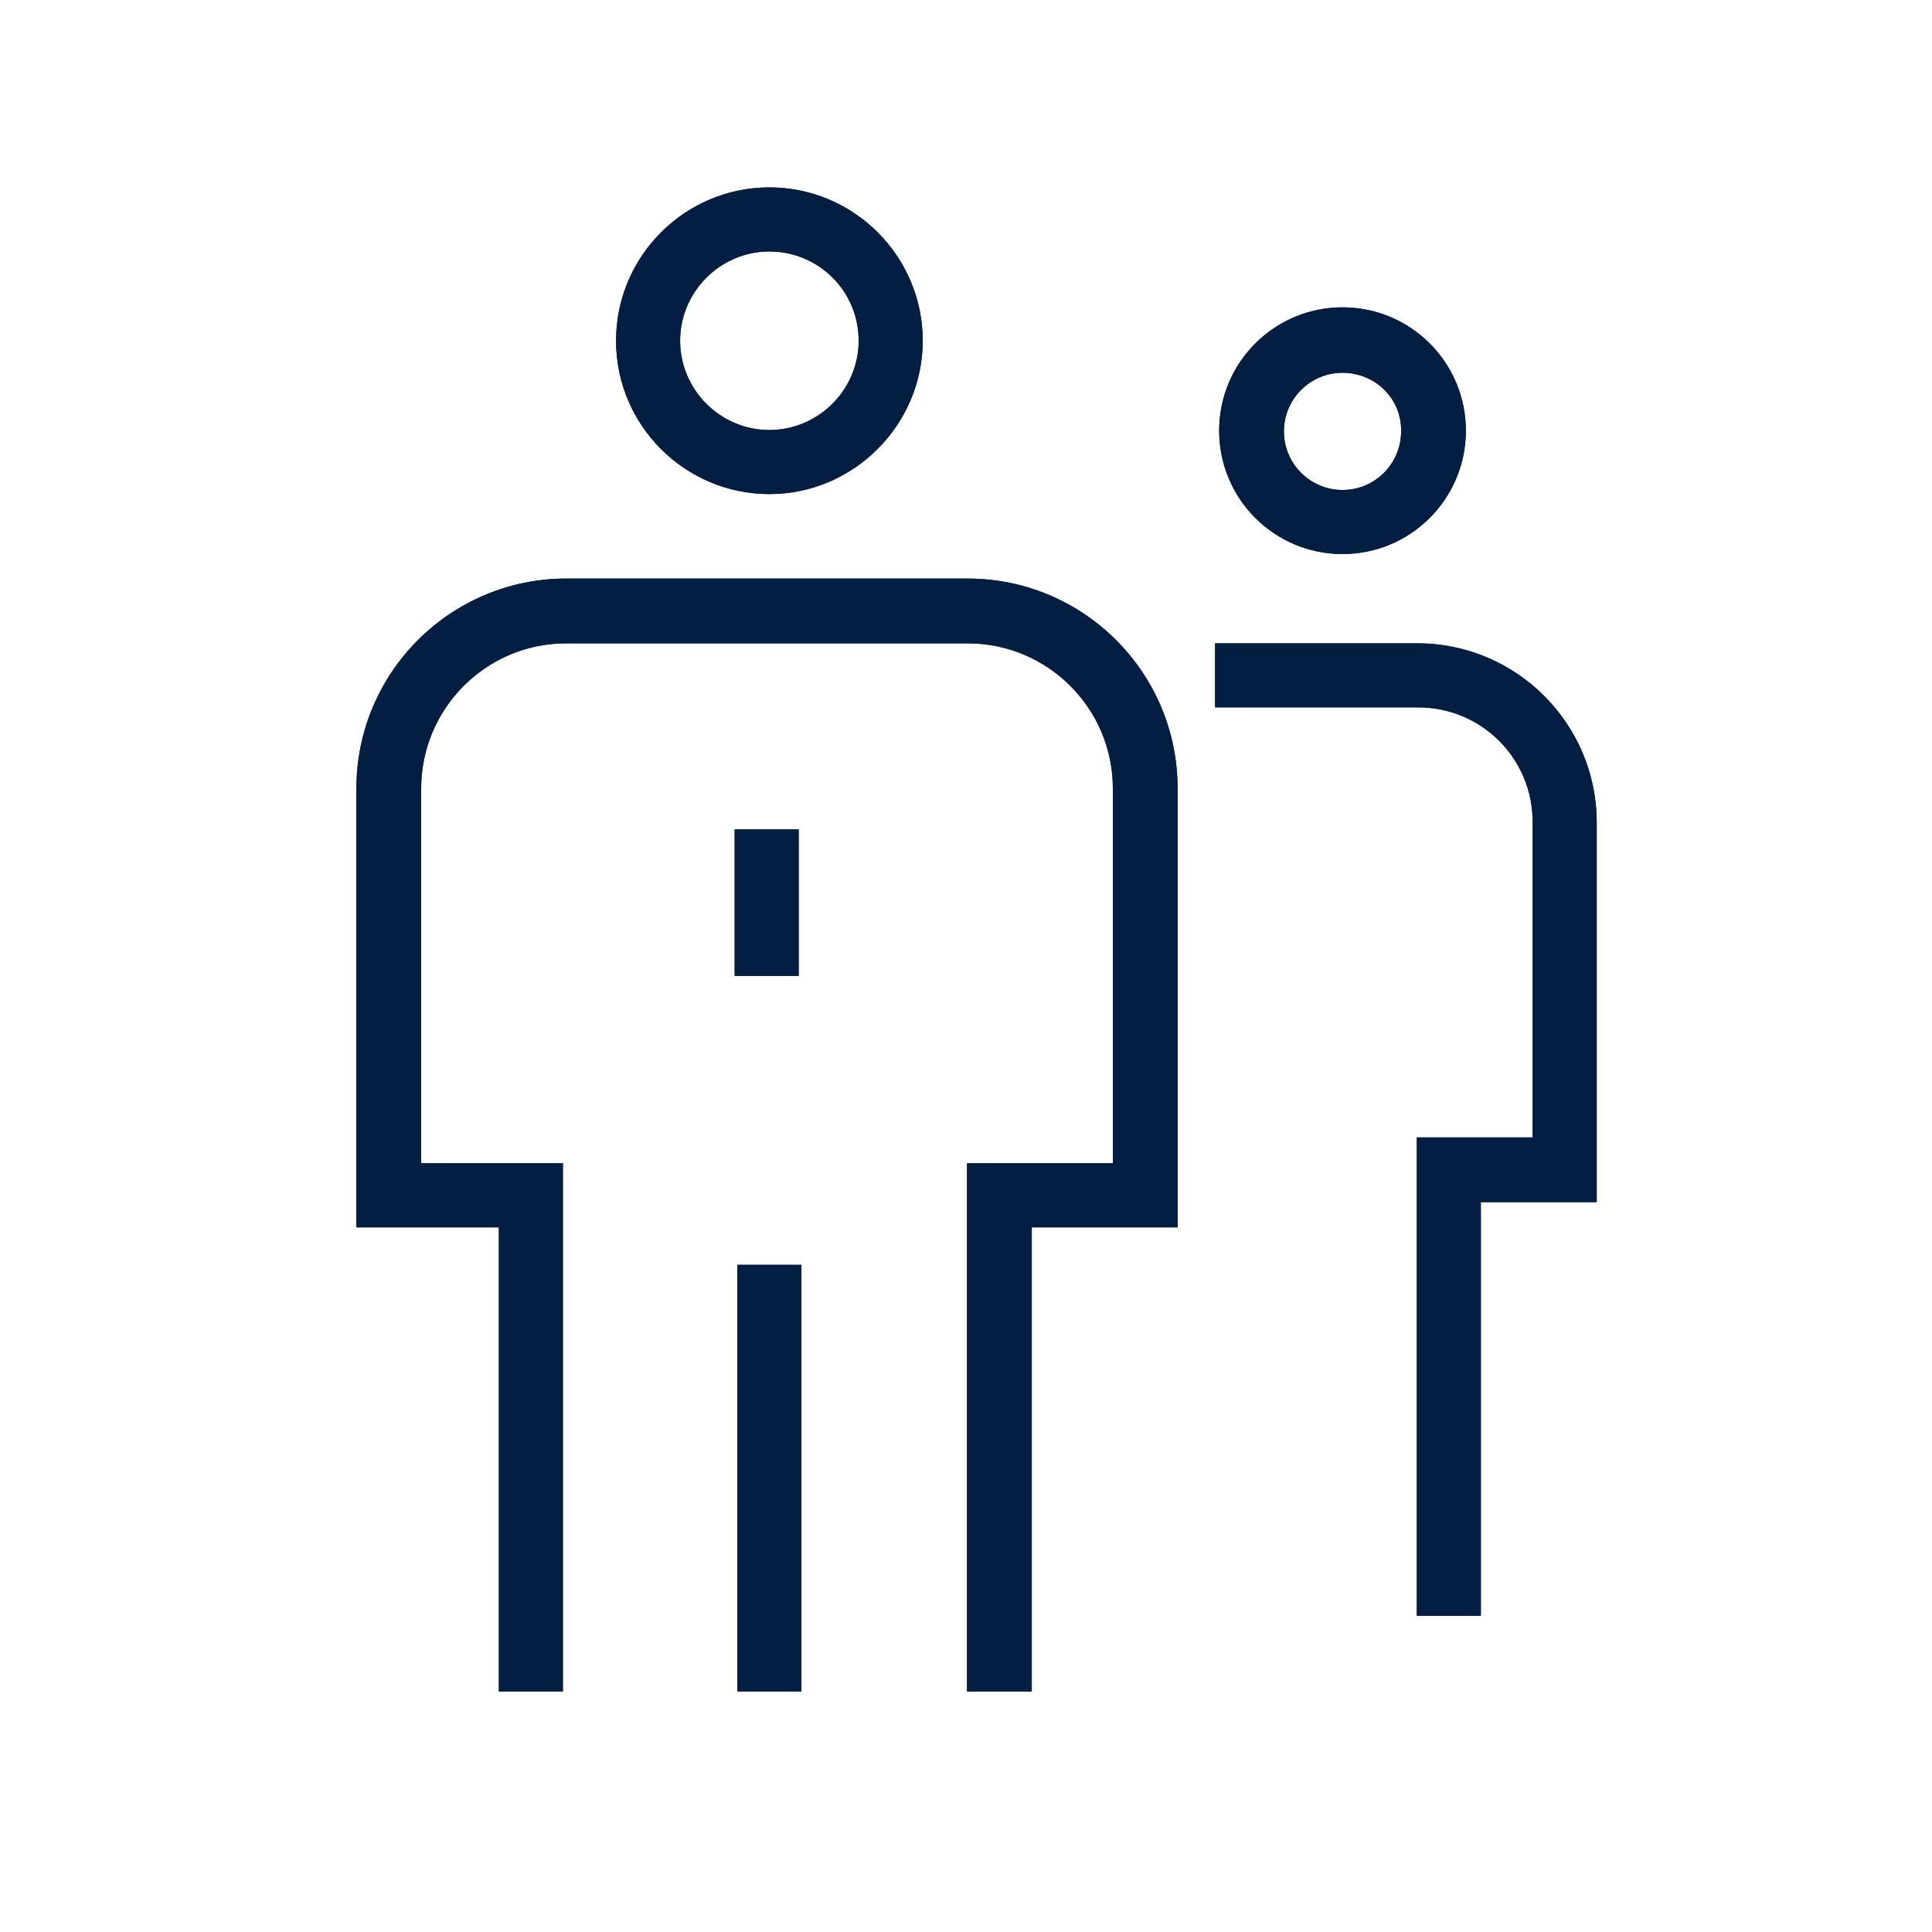
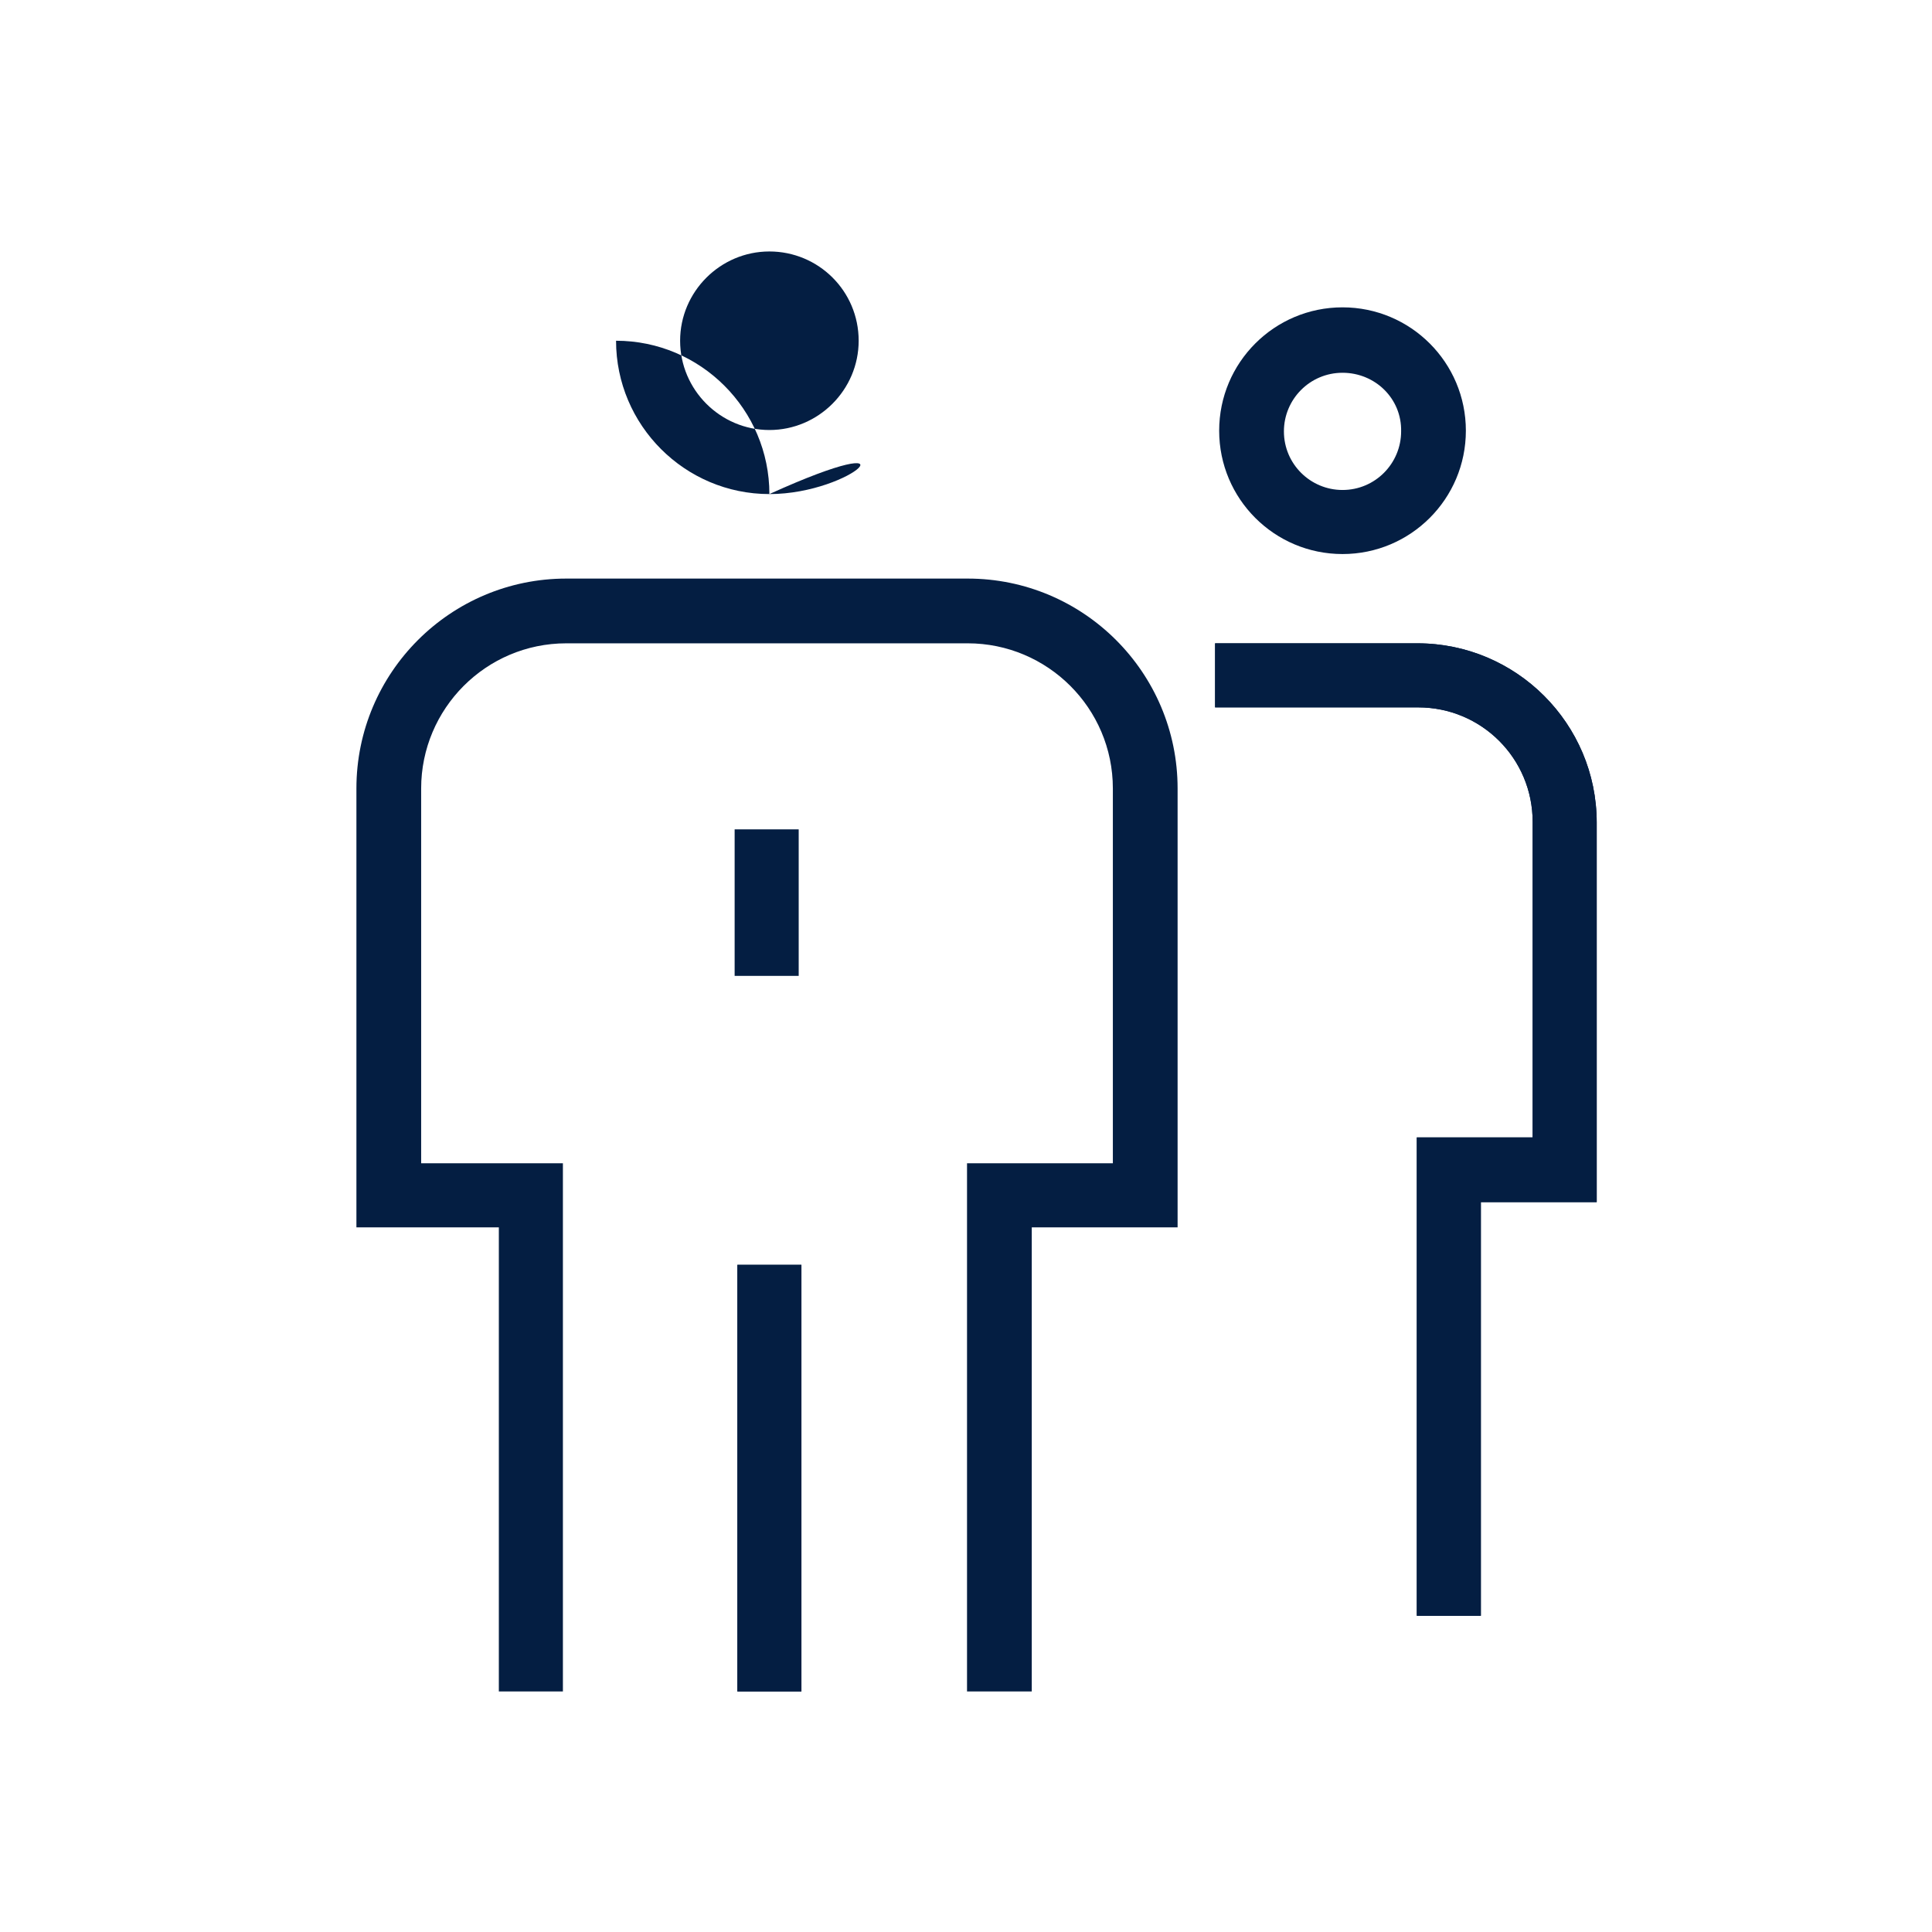
<svg xmlns="http://www.w3.org/2000/svg" version="1.1" id="Layer_1" x="0px" y="0px" viewBox="0 0 283.5 283.5" style="enable-background:new 0 0 283.5 283.5;" xml:space="preserve">
  <style type="text/css">
	.st0{fill:#041E42;}
</style>
  <g>
    <path class="st0" d="M217.3,237.1h-9.4v-70.2h17v-46.3c0-9.3-7.5-16.8-16.8-16.8h-29.8v-9.4H208c14.5,0,26.3,11.8,26.3,26.3v55.7   h-17V237.1z" />
    <path class="st0" d="M217.3,237.1h-9.4v-70.2h17v-46.3c0-9.3-7.5-16.8-16.8-16.8h-29.8v-9.4H208c14.5,0,26.3,11.8,26.3,26.3v55.7   h-17V237.1z" />
    <path class="st0" d="M151.3,248.2h-9.4v-77.5h21.4v-55c0-11.8-9.6-21.3-21.3-21.3H83.1c-11.8,0-21.3,9.6-21.3,21.3v55h20.8v77.5   h-9.4v-68.1H52.3v-64.4c0-17,13.8-30.8,30.8-30.8H142c17,0,30.8,13.8,30.8,30.8v64.4h-21.4V248.2z" />
-     <path class="st0" d="M151.3,248.2h-9.4v-77.5h21.4v-55c0-11.8-9.6-21.3-21.3-21.3H83.1c-11.8,0-21.3,9.6-21.3,21.3v55h20.8v77.5   h-9.4v-68.1H52.3v-64.4c0-17,13.8-30.8,30.8-30.8H142c17,0,30.8,13.8,30.8,30.8v64.4h-21.4V248.2z" />
  </g>
  <rect x="108.2" y="185.6" class="st0" width="9.4" height="62.6" />
  <rect x="108.2" y="185.6" class="st0" width="9.4" height="62.6" />
  <rect x="107.8" y="121.7" class="st0" width="9.4" height="21.5" />
-   <rect x="107.8" y="121.7" class="st0" width="9.4" height="21.5" />
  <path class="st0" d="M197,54.7c-4.8,0-8.6,3.9-8.6,8.6c0,4.8,3.9,8.6,8.6,8.6c4.8,0,8.6-3.9,8.6-8.6C205.7,58.5,201.8,54.7,197,54.7   M197,81.3c-10,0-18.1-8.1-18.1-18.1c0-10,8.1-18.1,18.1-18.1c10,0,18.1,8.1,18.1,18.1C215.1,73.2,207,81.3,197,81.3" />
-   <path class="st0" d="M197,54.7c-4.8,0-8.6,3.9-8.6,8.6c0,4.8,3.9,8.6,8.6,8.6c4.8,0,8.6-3.9,8.6-8.6C205.7,58.5,201.8,54.7,197,54.7  z M197,81.3c-10,0-18.1-8.1-18.1-18.1c0-10,8.1-18.1,18.1-18.1c10,0,18.1,8.1,18.1,18.1C215.1,73.2,207,81.3,197,81.3z" />
-   <path class="st0" d="M112.9,36.9c-7.2,0-13.1,5.9-13.1,13.1c0,7.2,5.9,13.1,13.1,13.1c7.2,0,13.1-5.9,13.1-13.1  C126,42.7,120.1,36.9,112.9,36.9 M112.9,72.5c-12.4,0-22.5-10.1-22.5-22.5c0-12.4,10.1-22.5,22.5-22.5c12.4,0,22.5,10.1,22.5,22.5  C135.4,62.3,125.3,72.5,112.9,72.5" />
-   <path class="st0" d="M112.9,36.9c-7.2,0-13.1,5.9-13.1,13.1c0,7.2,5.9,13.1,13.1,13.1c7.2,0,13.1-5.9,13.1-13.1  C126,42.7,120.1,36.9,112.9,36.9z M112.9,72.5c-12.4,0-22.5-10.1-22.5-22.5c0-12.4,10.1-22.5,22.5-22.5c12.4,0,22.5,10.1,22.5,22.5  C135.4,62.3,125.3,72.5,112.9,72.5z" />
+   <path class="st0" d="M112.9,36.9c-7.2,0-13.1,5.9-13.1,13.1c0,7.2,5.9,13.1,13.1,13.1c7.2,0,13.1-5.9,13.1-13.1  C126,42.7,120.1,36.9,112.9,36.9z M112.9,72.5c-12.4,0-22.5-10.1-22.5-22.5c12.4,0,22.5,10.1,22.5,22.5  C135.4,62.3,125.3,72.5,112.9,72.5z" />
</svg>